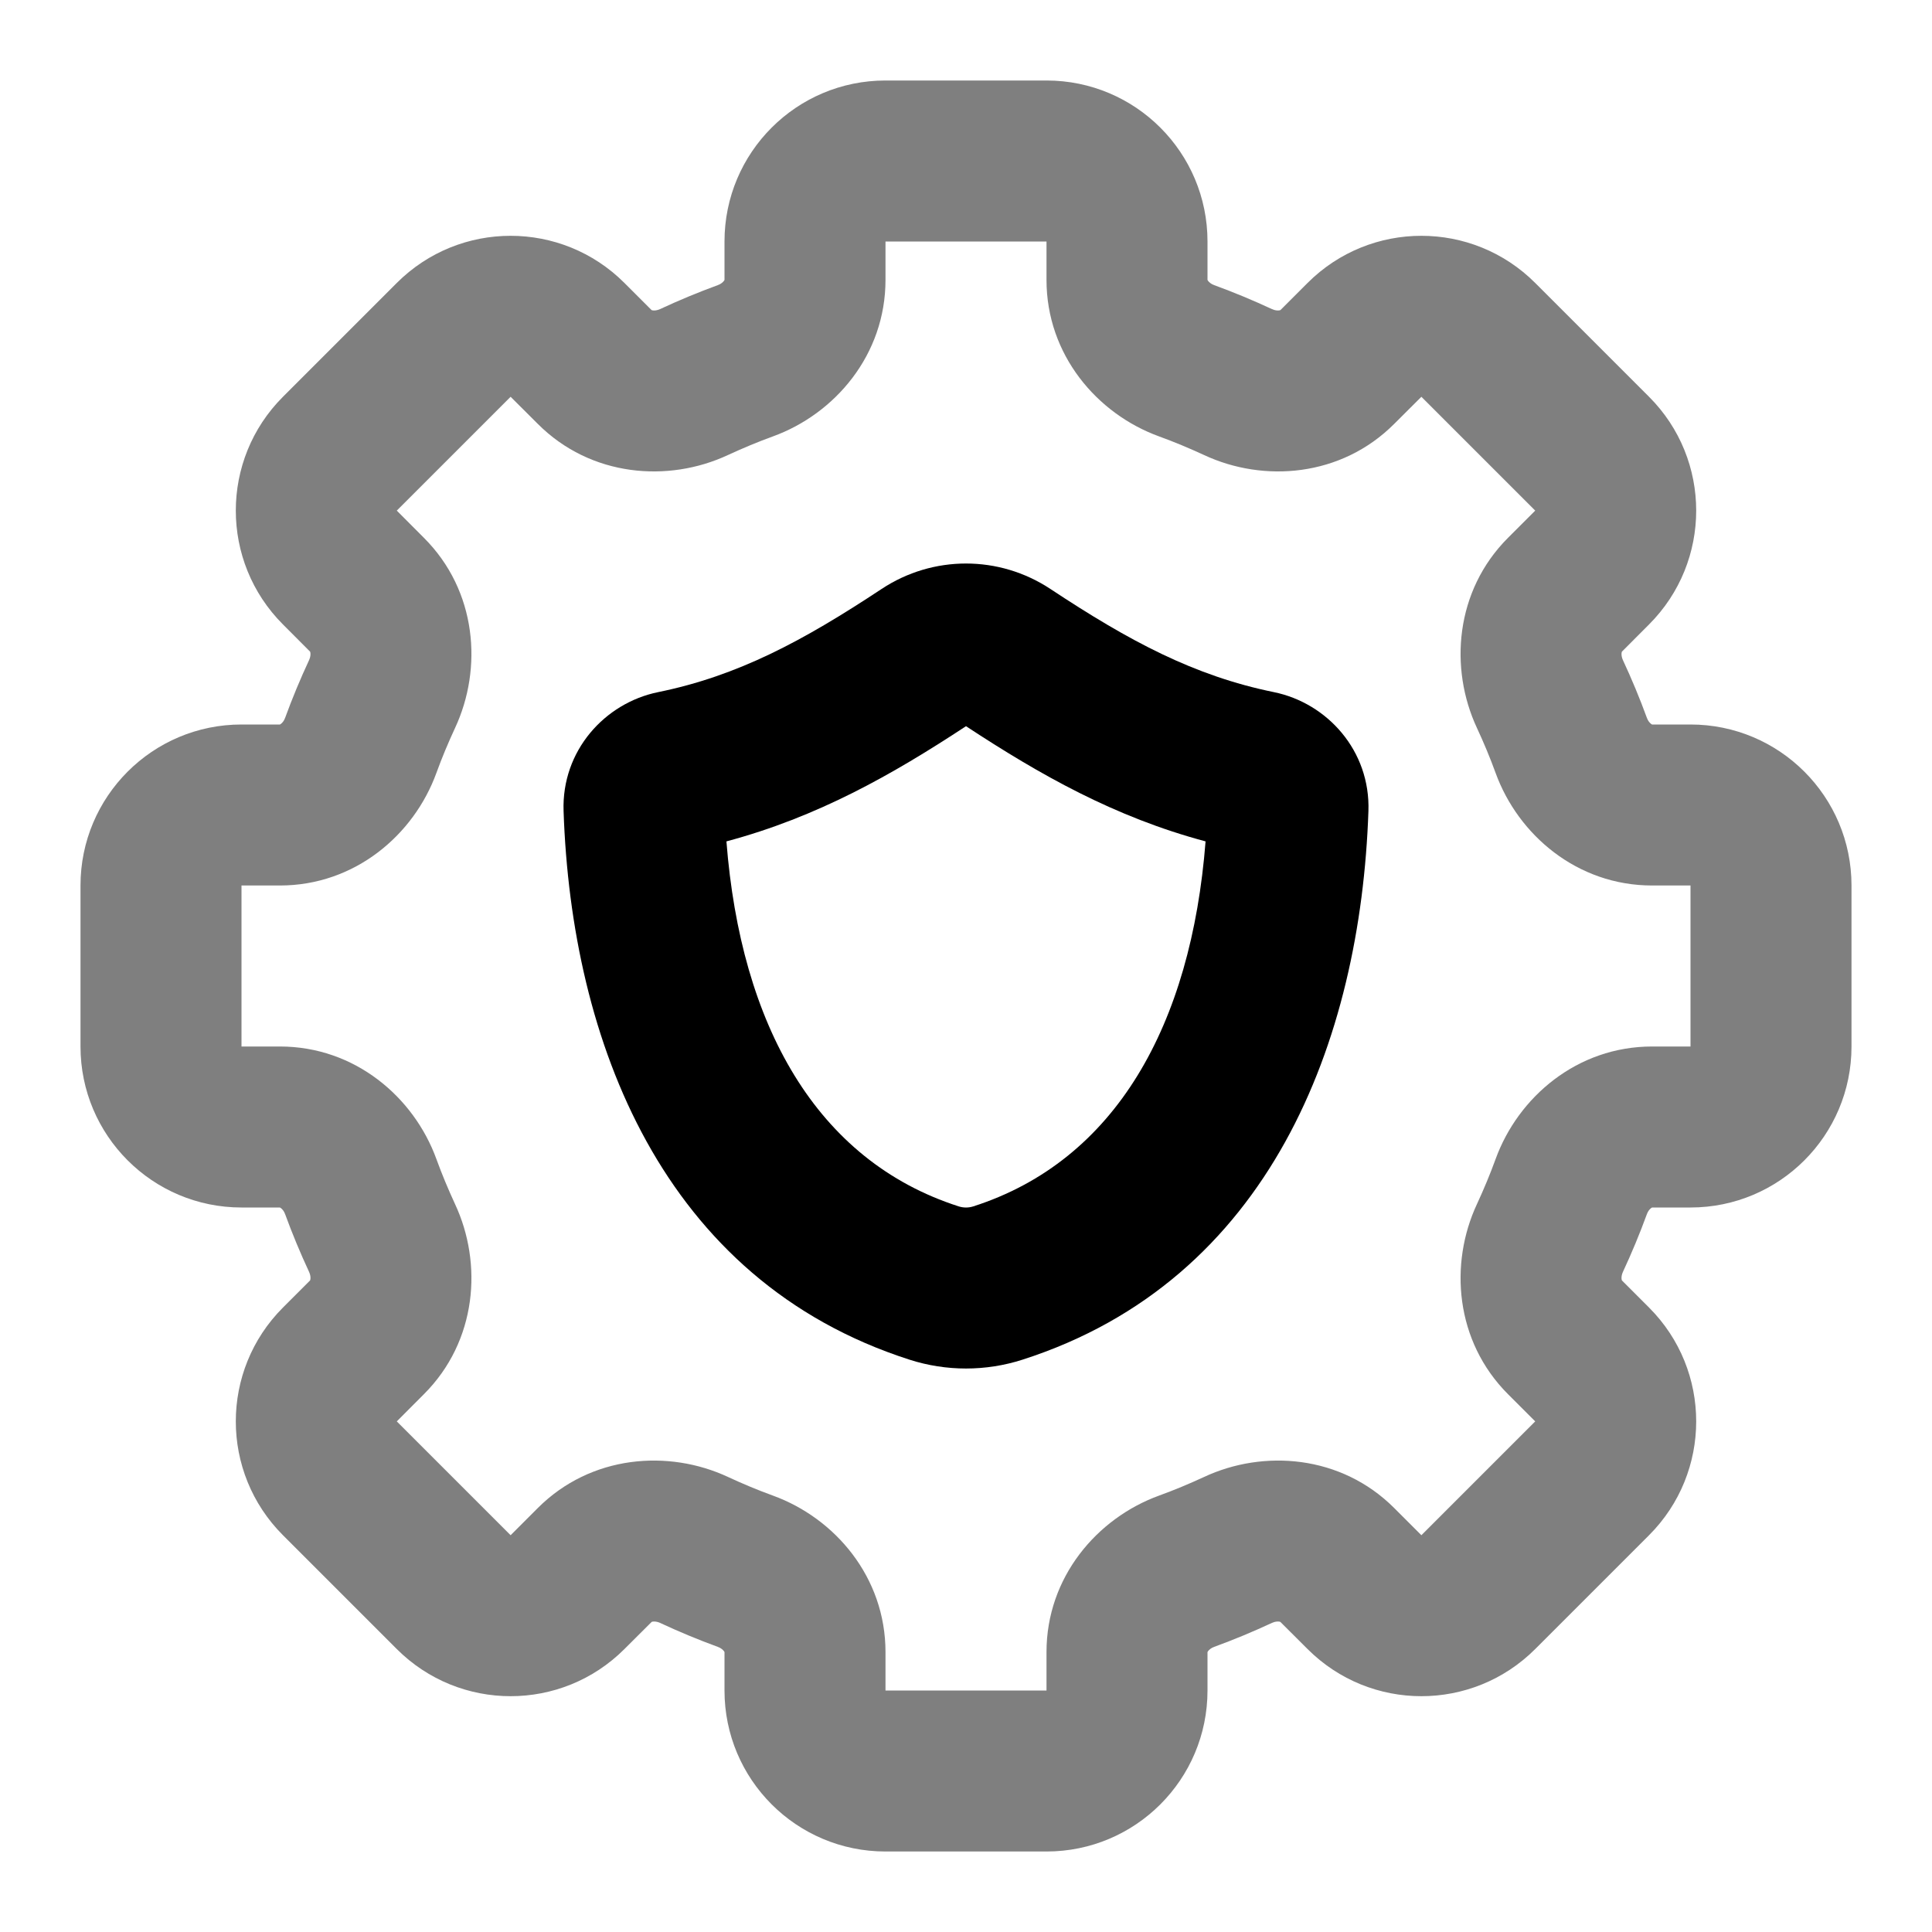
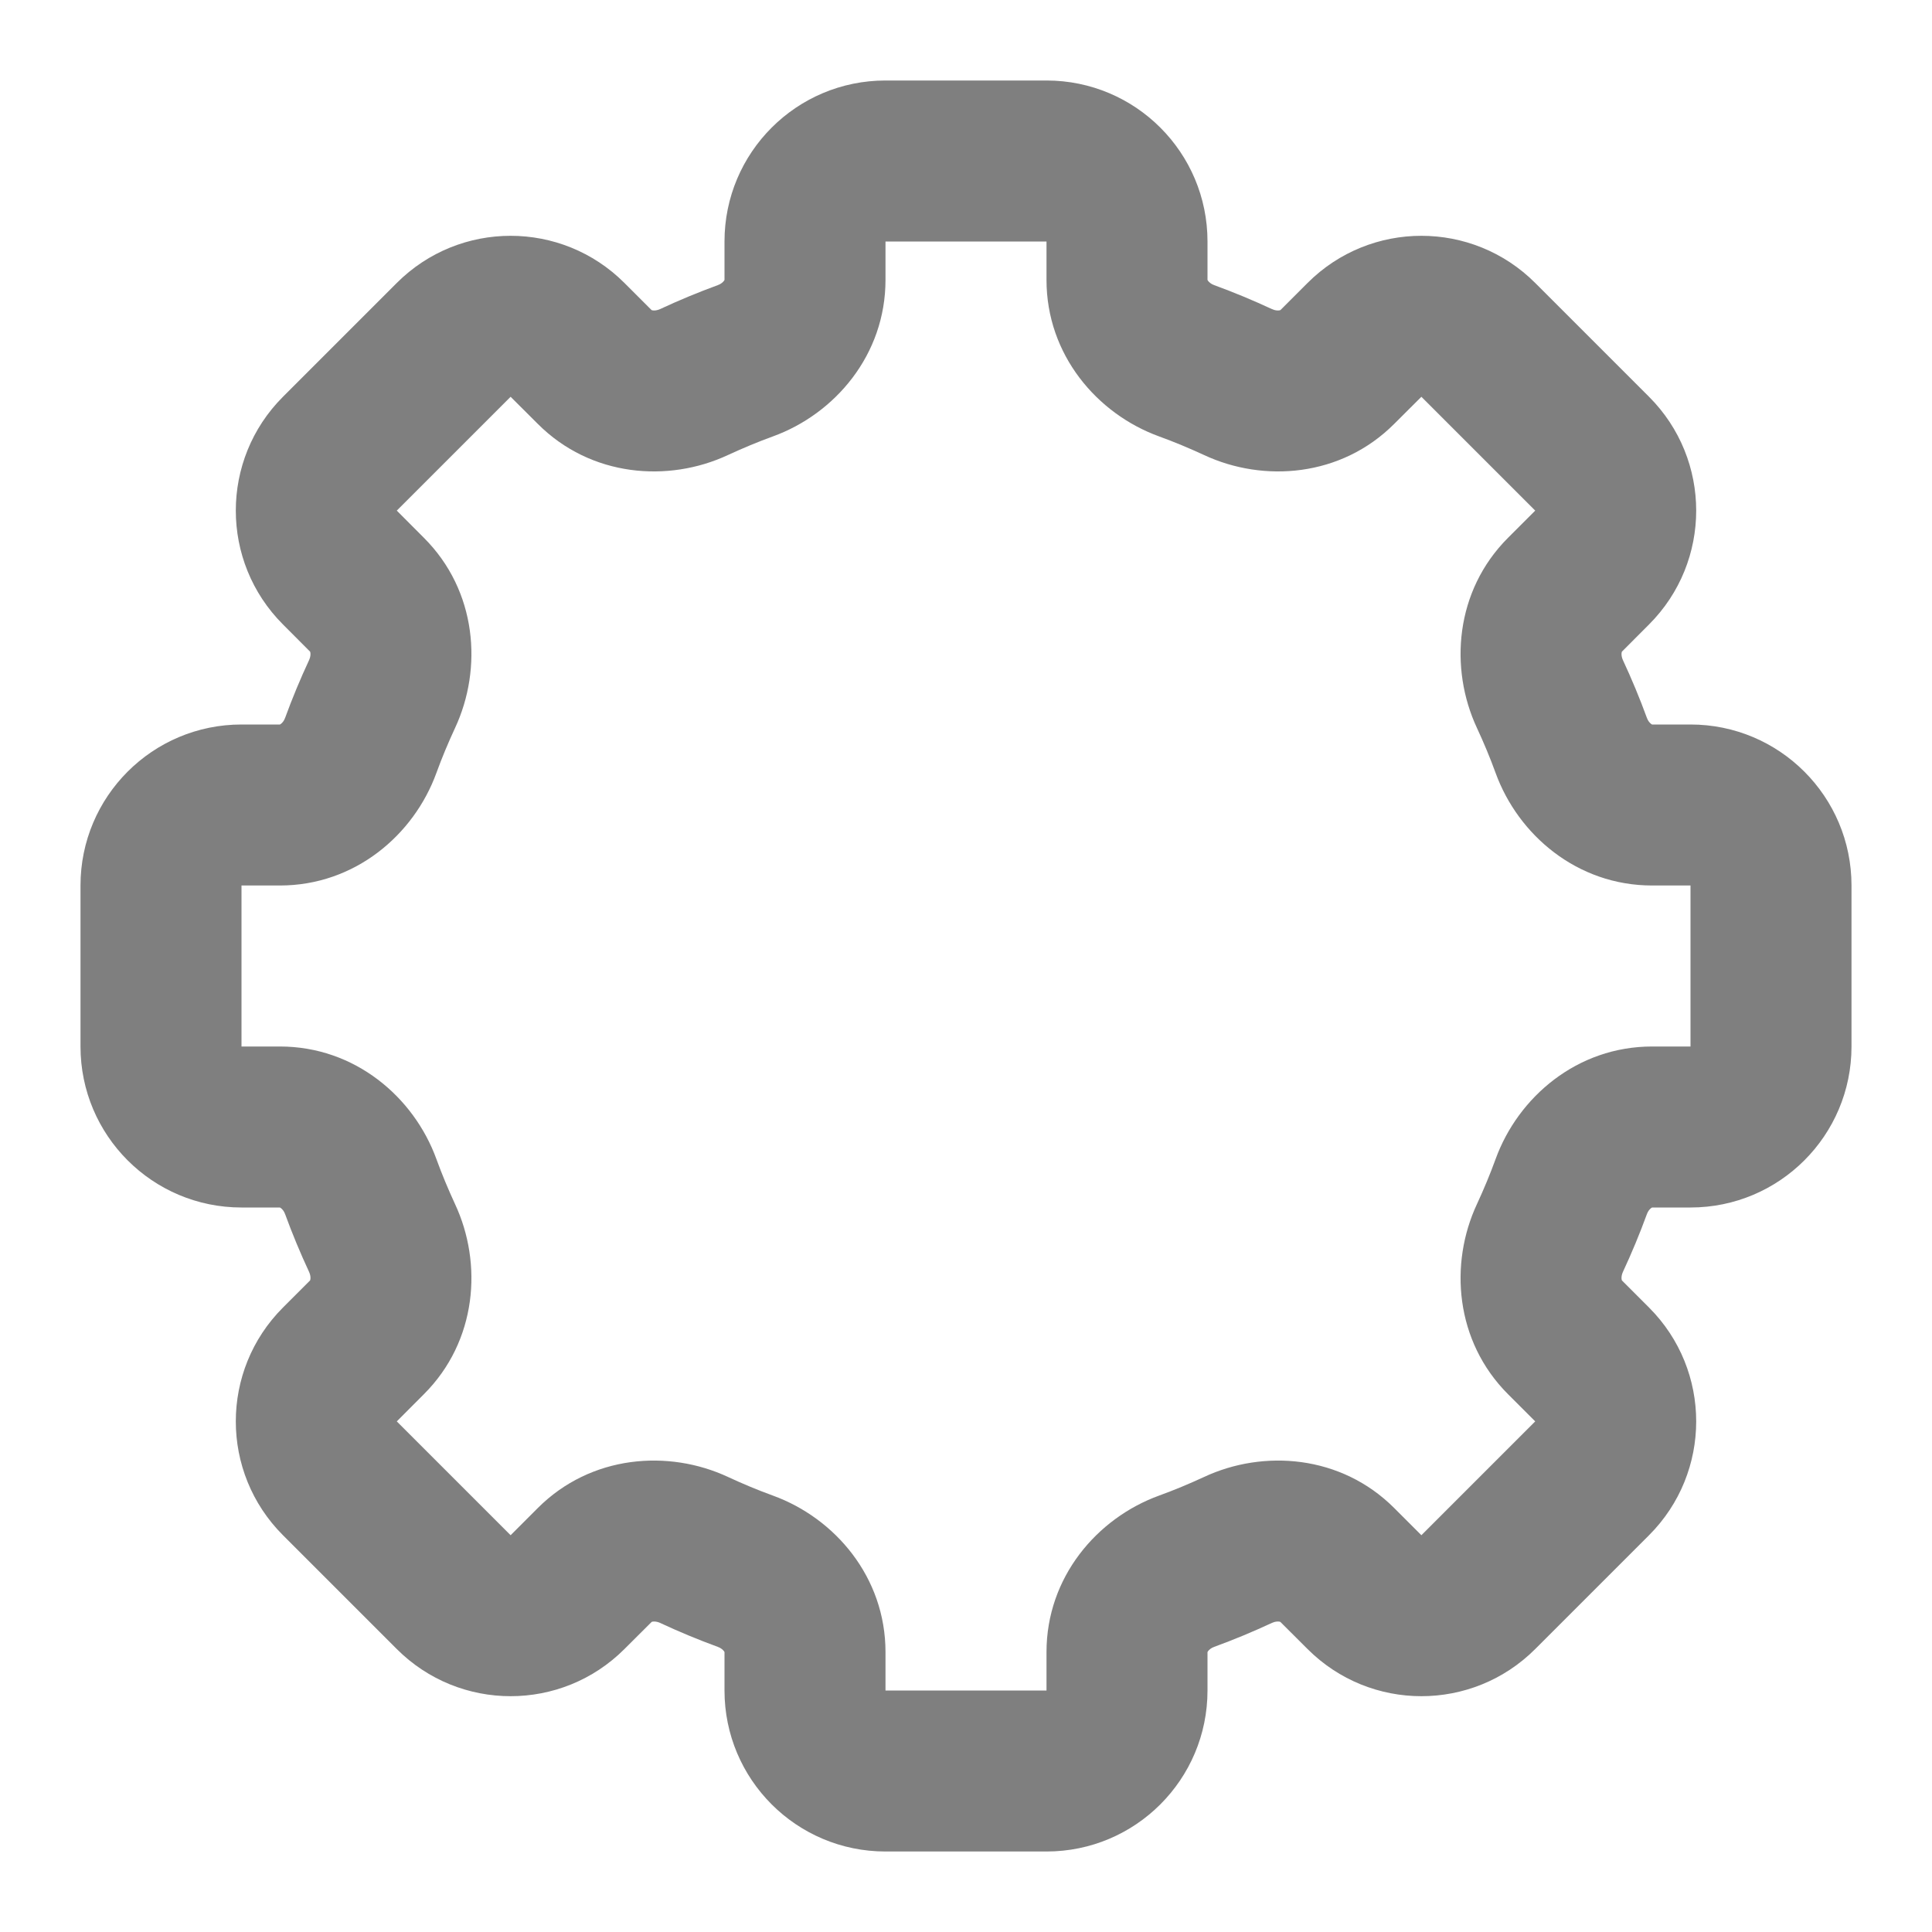
<svg xmlns="http://www.w3.org/2000/svg" width="24" height="24" viewBox="0 0 24 24" fill="none">
-   <path fill-rule="evenodd" clip-rule="evenodd" d="M12 9.021C11.08 9.626 10.154 10.15 9.024 10.452C9.202 12.732 10.14 14.418 11.909 14.986C11.968 15.005 12.032 15.005 12.091 14.986C13.86 14.418 14.798 12.732 14.976 10.452C13.846 10.15 12.921 9.626 12 9.021ZM10.952 7.316C11.589 6.895 12.411 6.895 13.048 7.316C14.029 7.965 14.835 8.396 15.825 8.598C16.486 8.733 17.025 9.325 16.999 10.076C16.902 12.928 15.775 15.903 12.703 16.89C12.246 17.037 11.754 17.037 11.297 16.89C8.225 15.903 7.098 12.928 7.001 10.076C6.975 9.325 7.514 8.733 8.175 8.598C9.165 8.396 9.971 7.965 10.952 7.316Z" fill="black" />
  <path opacity="0.5" fill-rule="evenodd" clip-rule="evenodd" d="M9 3C9 1.895 9.895 1 11 1H13C14.105 1 15 1.895 15 3V3.476C15 3.476 15 3.476 15 3.476C15.001 3.478 15.002 3.483 15.008 3.49C15.021 3.507 15.046 3.529 15.083 3.542C15.327 3.631 15.567 3.731 15.801 3.84C15.836 3.856 15.869 3.859 15.89 3.856C15.899 3.855 15.904 3.852 15.905 3.852C15.905 3.852 15.905 3.852 15.906 3.852L16.243 3.515C17.024 2.734 18.29 2.734 19.071 3.515L20.485 4.929C21.266 5.71 21.266 6.976 20.485 7.757L20.148 8.095C20.148 8.095 20.148 8.095 20.148 8.095C20.148 8.096 20.145 8.101 20.144 8.11C20.141 8.131 20.144 8.164 20.16 8.199C20.269 8.433 20.369 8.673 20.458 8.917C20.471 8.954 20.493 8.979 20.51 8.992C20.517 8.998 20.522 9 20.524 9C20.524 9 20.524 9 20.524 9H21C22.105 9 23 9.895 23 11V13C23 14.105 22.105 15 21 15H20.524C20.524 15 20.524 15 20.524 15C20.522 15.001 20.517 15.002 20.51 15.008C20.493 15.021 20.471 15.046 20.458 15.083C20.369 15.327 20.269 15.567 20.16 15.801C20.144 15.836 20.141 15.869 20.144 15.89C20.145 15.899 20.148 15.904 20.148 15.905C20.148 15.905 20.148 15.905 20.148 15.906L20.485 16.243C21.266 17.024 21.266 18.29 20.485 19.071L19.071 20.485C18.29 21.266 17.024 21.266 16.243 20.485L15.905 20.148C15.905 20.148 15.905 20.148 15.905 20.148C15.904 20.148 15.899 20.145 15.89 20.144C15.869 20.141 15.836 20.144 15.801 20.16C15.567 20.269 15.327 20.369 15.083 20.458C15.046 20.471 15.021 20.493 15.008 20.51C15.002 20.517 15.001 20.522 15 20.524C15 20.524 15 20.524 15 20.524V21C15 22.105 14.105 23 13 23H11C9.895 23 9 22.105 9 21V20.524C9 20.524 9 20.524 9 20.524C9 20.522 8.998 20.517 8.992 20.51C8.979 20.493 8.954 20.471 8.917 20.458C8.673 20.369 8.433 20.269 8.199 20.16C8.164 20.144 8.131 20.141 8.11 20.144C8.101 20.145 8.096 20.148 8.095 20.148C8.095 20.148 8.095 20.148 8.095 20.148L7.757 20.485C6.976 21.266 5.71 21.266 4.929 20.485L3.515 19.071C2.734 18.29 2.734 17.024 3.515 16.243L3.852 15.906C3.852 15.905 3.852 15.905 3.852 15.905C3.852 15.904 3.855 15.899 3.856 15.89C3.859 15.869 3.856 15.836 3.84 15.801C3.731 15.567 3.631 15.327 3.542 15.083C3.529 15.046 3.507 15.021 3.49 15.008C3.483 15.002 3.478 15.001 3.476 15C3.476 15 3.476 15 3.476 15H3C1.895 15 1 14.105 1 13V11C1 9.895 1.895 9 3 9H3.476C3.476 9 3.476 9 3.476 9C3.478 9 3.483 8.998 3.49 8.992C3.507 8.979 3.529 8.954 3.542 8.917C3.631 8.673 3.731 8.433 3.84 8.199C3.856 8.164 3.859 8.131 3.856 8.11C3.855 8.101 3.852 8.096 3.852 8.095C3.852 8.095 3.852 8.095 3.852 8.095L3.515 7.757C2.734 6.976 2.734 5.71 3.515 4.929L4.929 3.515C5.71 2.734 6.976 2.734 7.757 3.515L8.094 3.852C8.094 3.852 8.094 3.852 8.095 3.852C8.096 3.852 8.101 3.855 8.11 3.856C8.131 3.859 8.164 3.856 8.199 3.84C8.433 3.731 8.673 3.631 8.917 3.542C8.954 3.529 8.979 3.507 8.992 3.49C8.998 3.483 9 3.478 9 3.476C9 3.476 9 3.476 9 3.476V3ZM13 3H11V3.477C11 4.408 10.372 5.141 9.602 5.421C9.412 5.49 9.226 5.568 9.044 5.652C8.302 5.999 7.339 5.925 6.681 5.266L6.343 4.929L4.929 6.343L5.266 6.681C5.925 7.339 5.999 8.302 5.652 9.045C5.568 9.226 5.49 9.412 5.421 9.602C5.141 10.372 4.408 11 3.477 11H3V13H3.477C4.408 13 5.141 13.628 5.421 14.398C5.49 14.588 5.568 14.774 5.652 14.956C5.999 15.698 5.925 16.661 5.266 17.319L4.929 17.657L6.343 19.071L6.681 18.733C7.339 18.075 8.302 18.001 9.045 18.348C9.226 18.432 9.412 18.51 9.602 18.579C10.372 18.859 11 19.592 11 20.523V21H13V20.523C13 19.592 13.628 18.859 14.398 18.579C14.588 18.51 14.774 18.432 14.956 18.348C15.698 18.001 16.661 18.075 17.319 18.733L17.657 19.071L19.071 17.657L18.733 17.319C18.075 16.661 18.001 15.698 18.348 14.956C18.432 14.774 18.51 14.588 18.579 14.398C18.859 13.628 19.592 13 20.523 13H21V11H20.523C19.592 11 18.859 10.372 18.579 9.602C18.51 9.412 18.432 9.226 18.348 9.045C18.001 8.302 18.075 7.339 18.733 6.681L19.071 6.343L17.657 4.929L17.319 5.266C16.661 5.925 15.698 5.999 14.956 5.652C14.774 5.568 14.588 5.49 14.398 5.421C13.628 5.141 13 4.408 13 3.477V3Z" fill="black" />
</svg>